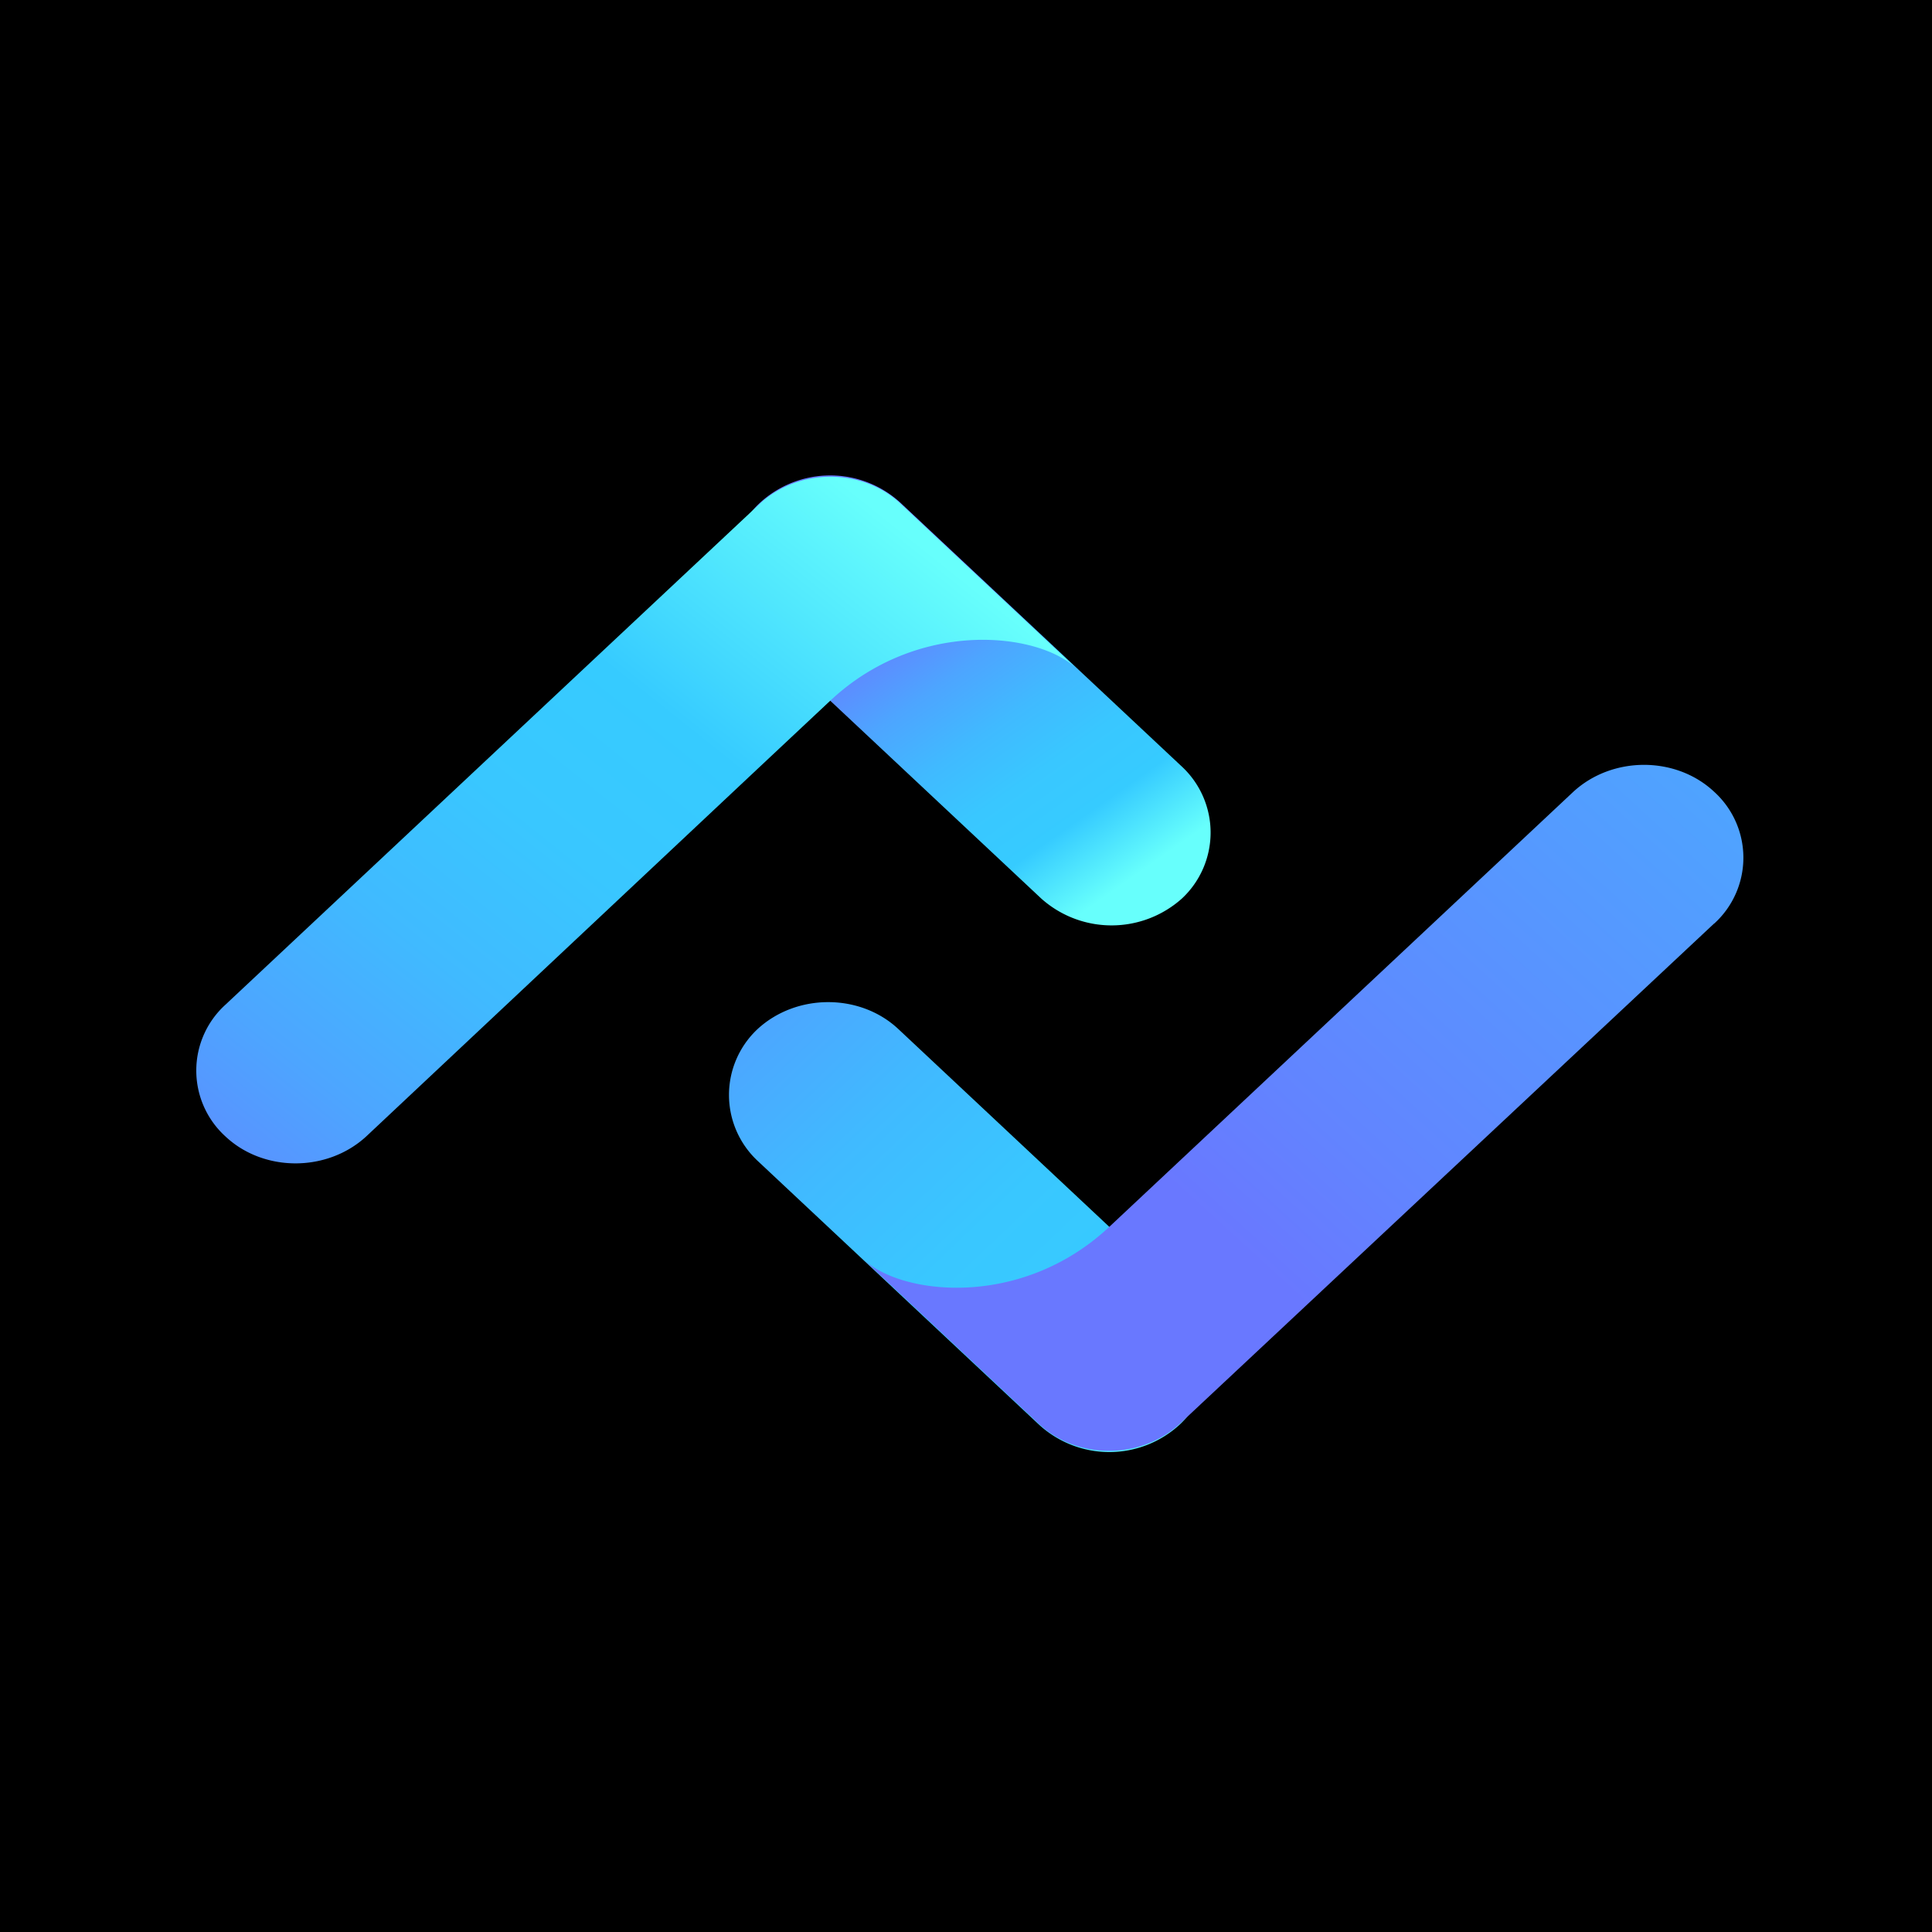
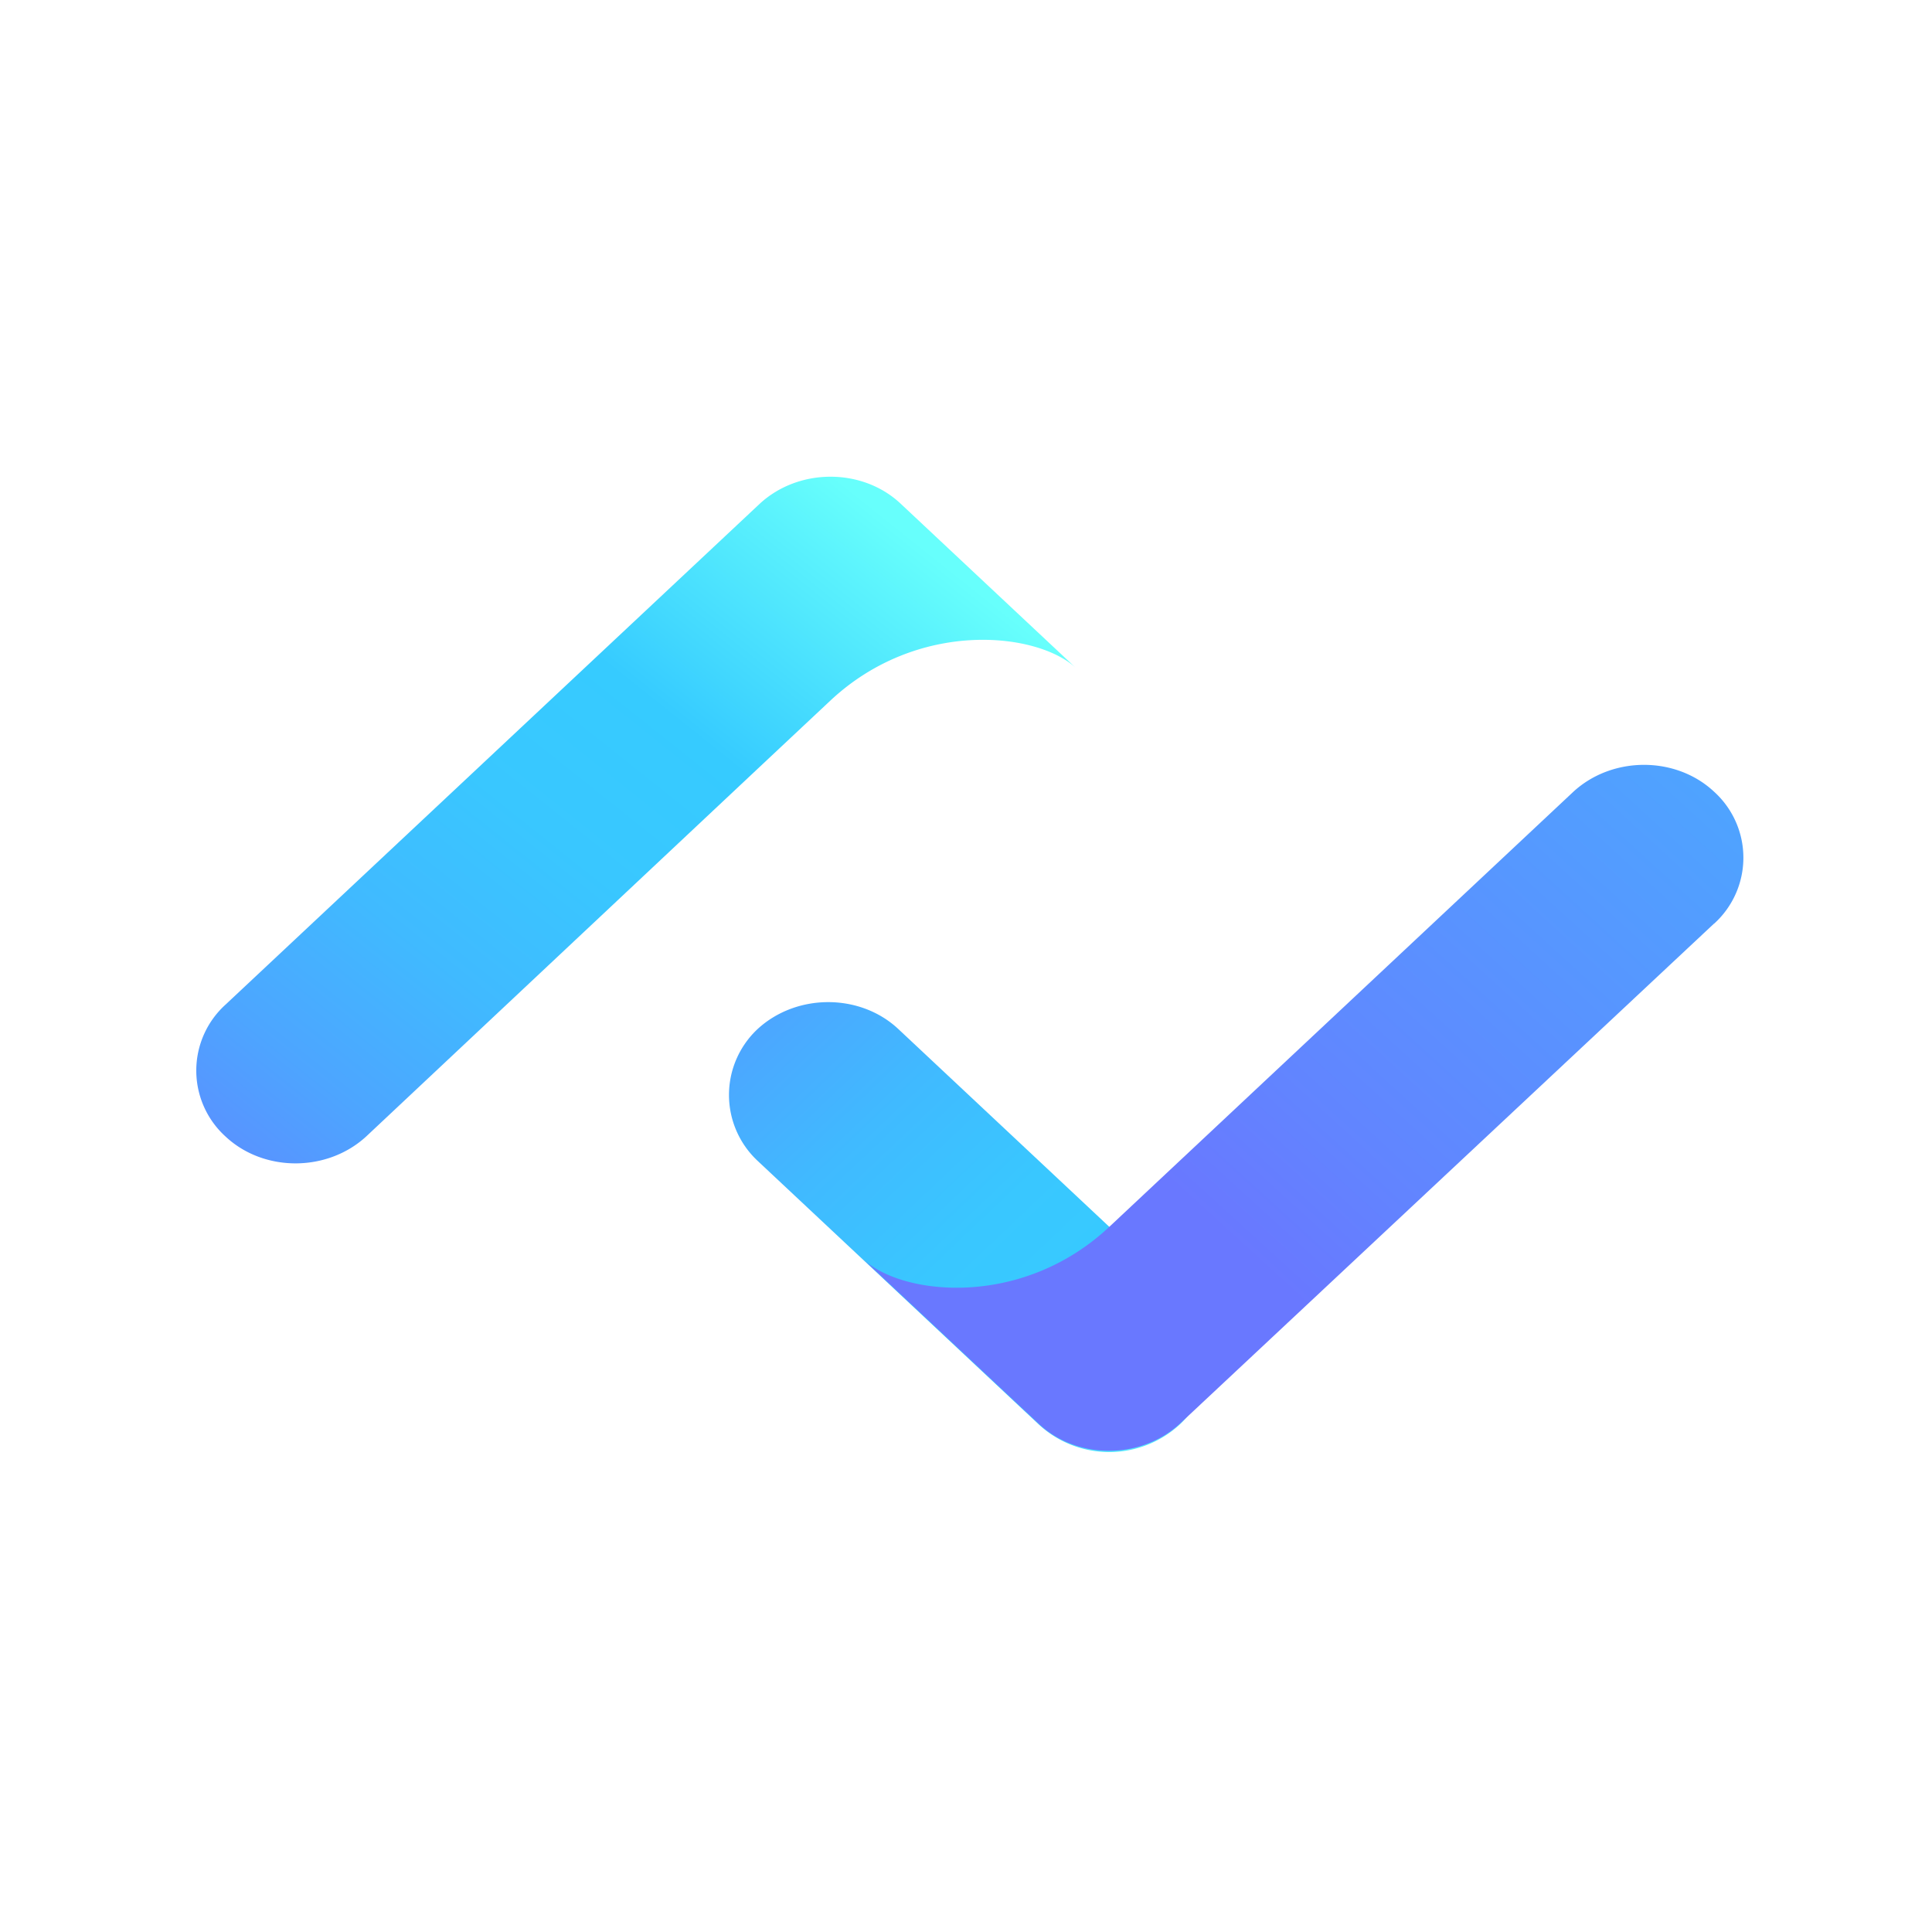
<svg xmlns="http://www.w3.org/2000/svg" width="256" height="256" fill="none">
-   <path fill="#000" d="M0 0h256v256H0z" />
  <path fill="url(#a)" d="M100.39 136.35a11.95 11.95 0 0 0 0 17.47l37.28 34.95a13.77 13.77 0 0 0 18.64 0 11.95 11.95 0 0 0 0-17.47l-37.28-34.95c-5.07-4.75-13.48-4.75-18.64 0Z" />
  <path fill="url(#b)" d="M227.13 122.39a11.79 11.79 0 0 0 0-17.48c-5.07-4.75-13.48-4.75-18.65 0l-52.17 48.91-9.32 8.74c-11.55 10.83-27.36 9.12-32.52 4.37l23.2 21.75c5.06 4.75 13.47 4.75 18.64 0l70.81-66.3Z" />
-   <path fill="url(#c)" d="M156.61 119.06a11.95 11.95 0 0 0 0-17.48l-37.28-34.95a13.77 13.77 0 0 0-18.64 0 11.95 11.95 0 0 0 0 17.48l37.28 34.95a13.98 13.98 0 0 0 18.64 0Z" />
  <path fill="url(#d)" d="M29.88 133.12a11.79 11.79 0 0 0 0 17.47c5.06 4.75 13.47 4.75 18.64 0l52.17-49 9.32-8.74c11.55-10.83 27.36-9.12 32.52-4.37l-23.2-21.75c-5.06-4.75-13.47-4.75-18.64 0l-70.81 66.39Z" />
  <defs>
    <linearGradient id="a" x1="65.33" x2="156" y1="104.18" y2="199.75" gradientUnits="userSpaceOnUse">
      <stop offset=".12" stop-color="#6978FF" />
      <stop offset=".19" stop-color="#6087FF" />
      <stop offset=".35" stop-color="#4DA5FF" />
      <stop offset=".51" stop-color="#40BAFF" />
      <stop offset=".66" stop-color="#39C7FF" />
      <stop offset=".81" stop-color="#36CBFF" />
      <stop offset="1" stop-color="#67FFFC" />
    </linearGradient>
    <linearGradient id="b" x1="44.58" x2="312.69" y1="266.32" y2="-27.65" gradientUnits="userSpaceOnUse">
      <stop offset=".39" stop-color="#6978FF" />
      <stop offset=".44" stop-color="#6284FF" />
      <stop offset=".65" stop-color="#4AABFF" />
      <stop offset=".81" stop-color="#3BC2FF" />
      <stop offset=".91" stop-color="#36CBFF" />
      <stop offset="1" stop-color="#67FFFC" />
    </linearGradient>
    <linearGradient id="c" x1="114.13" x2="145.57" y1="74.71" y2="119.43" gradientUnits="userSpaceOnUse">
      <stop offset=".12" stop-color="#6978FF" />
      <stop offset=".19" stop-color="#6087FF" />
      <stop offset=".35" stop-color="#4DA5FF" />
      <stop offset=".51" stop-color="#40BAFF" />
      <stop offset=".66" stop-color="#39C7FF" />
      <stop offset=".81" stop-color="#36CBFF" />
      <stop offset="1" stop-color="#67FFFC" />
    </linearGradient>
    <linearGradient id="d" x1="-14.6" x2="111.47" y1="221.94" y2="63.74" gradientUnits="userSpaceOnUse">
      <stop offset=".31" stop-color="#6978FF" />
      <stop offset=".36" stop-color="#6087FF" />
      <stop offset=".48" stop-color="#4DA5FF" />
      <stop offset=".59" stop-color="#40BAFF" />
      <stop offset=".7" stop-color="#39C7FF" />
      <stop offset=".81" stop-color="#36CBFF" />
      <stop offset="1" stop-color="#67FFFC" />
    </linearGradient>
  </defs>
</svg>